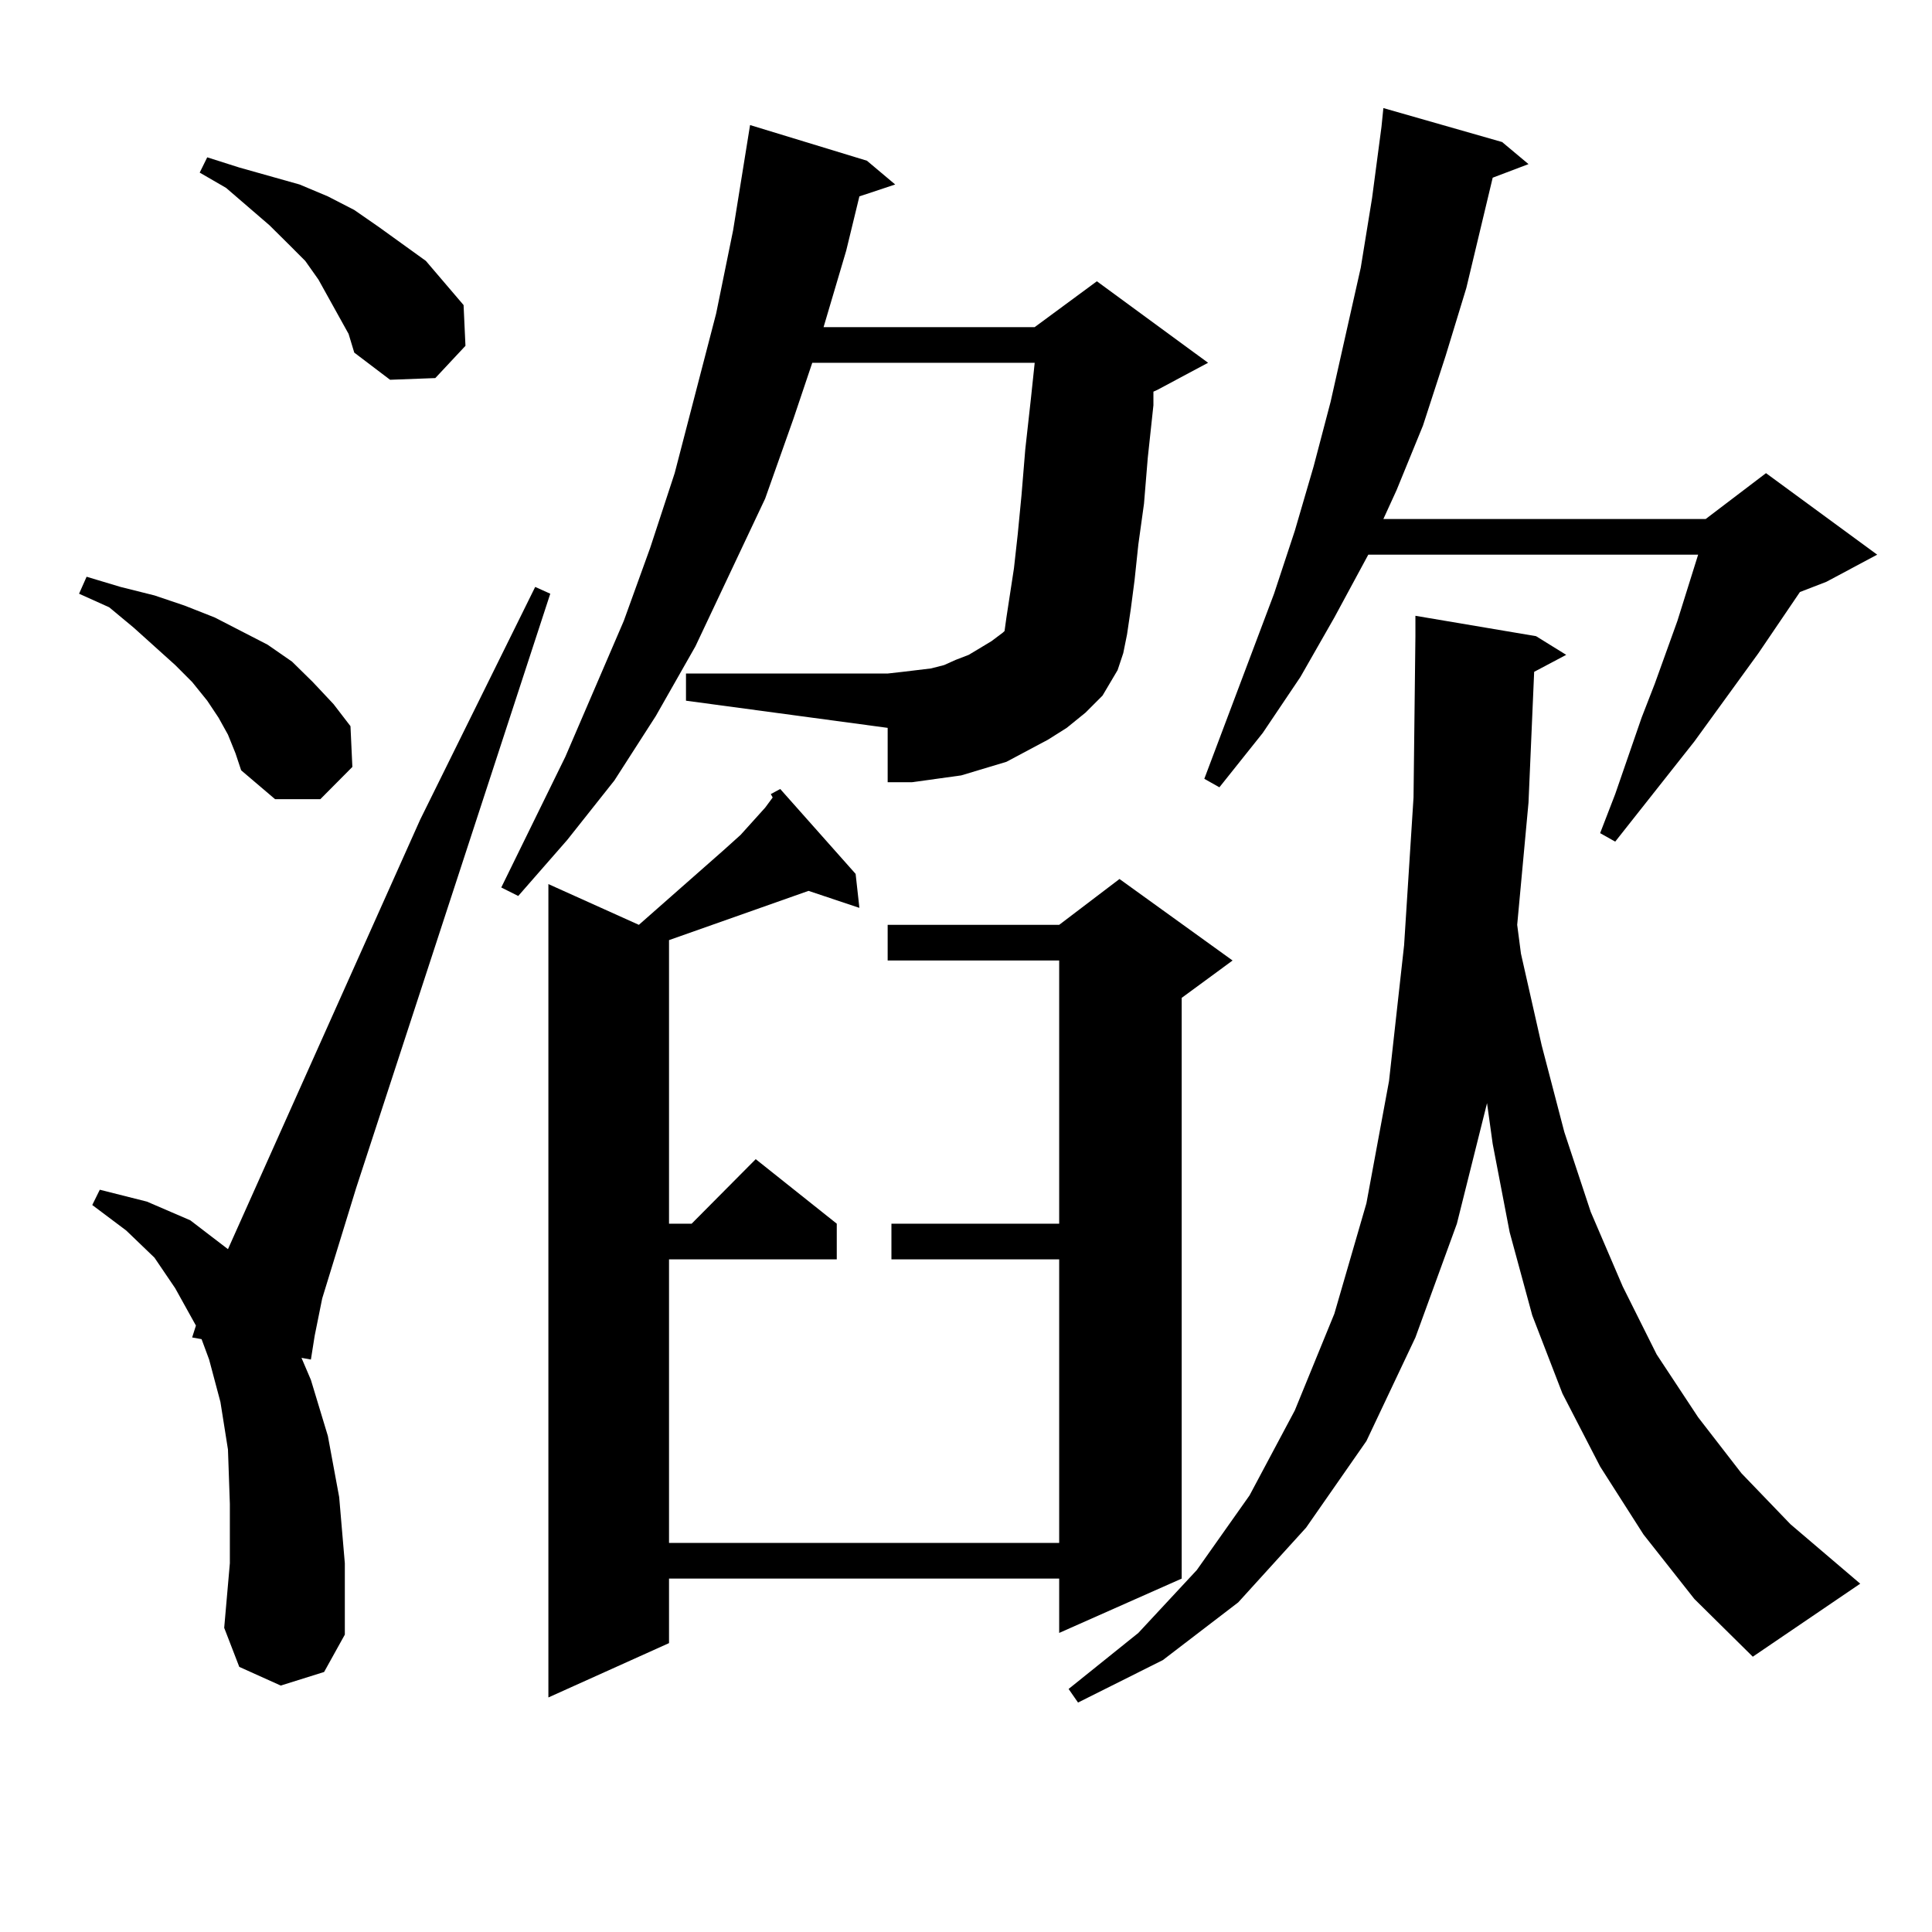
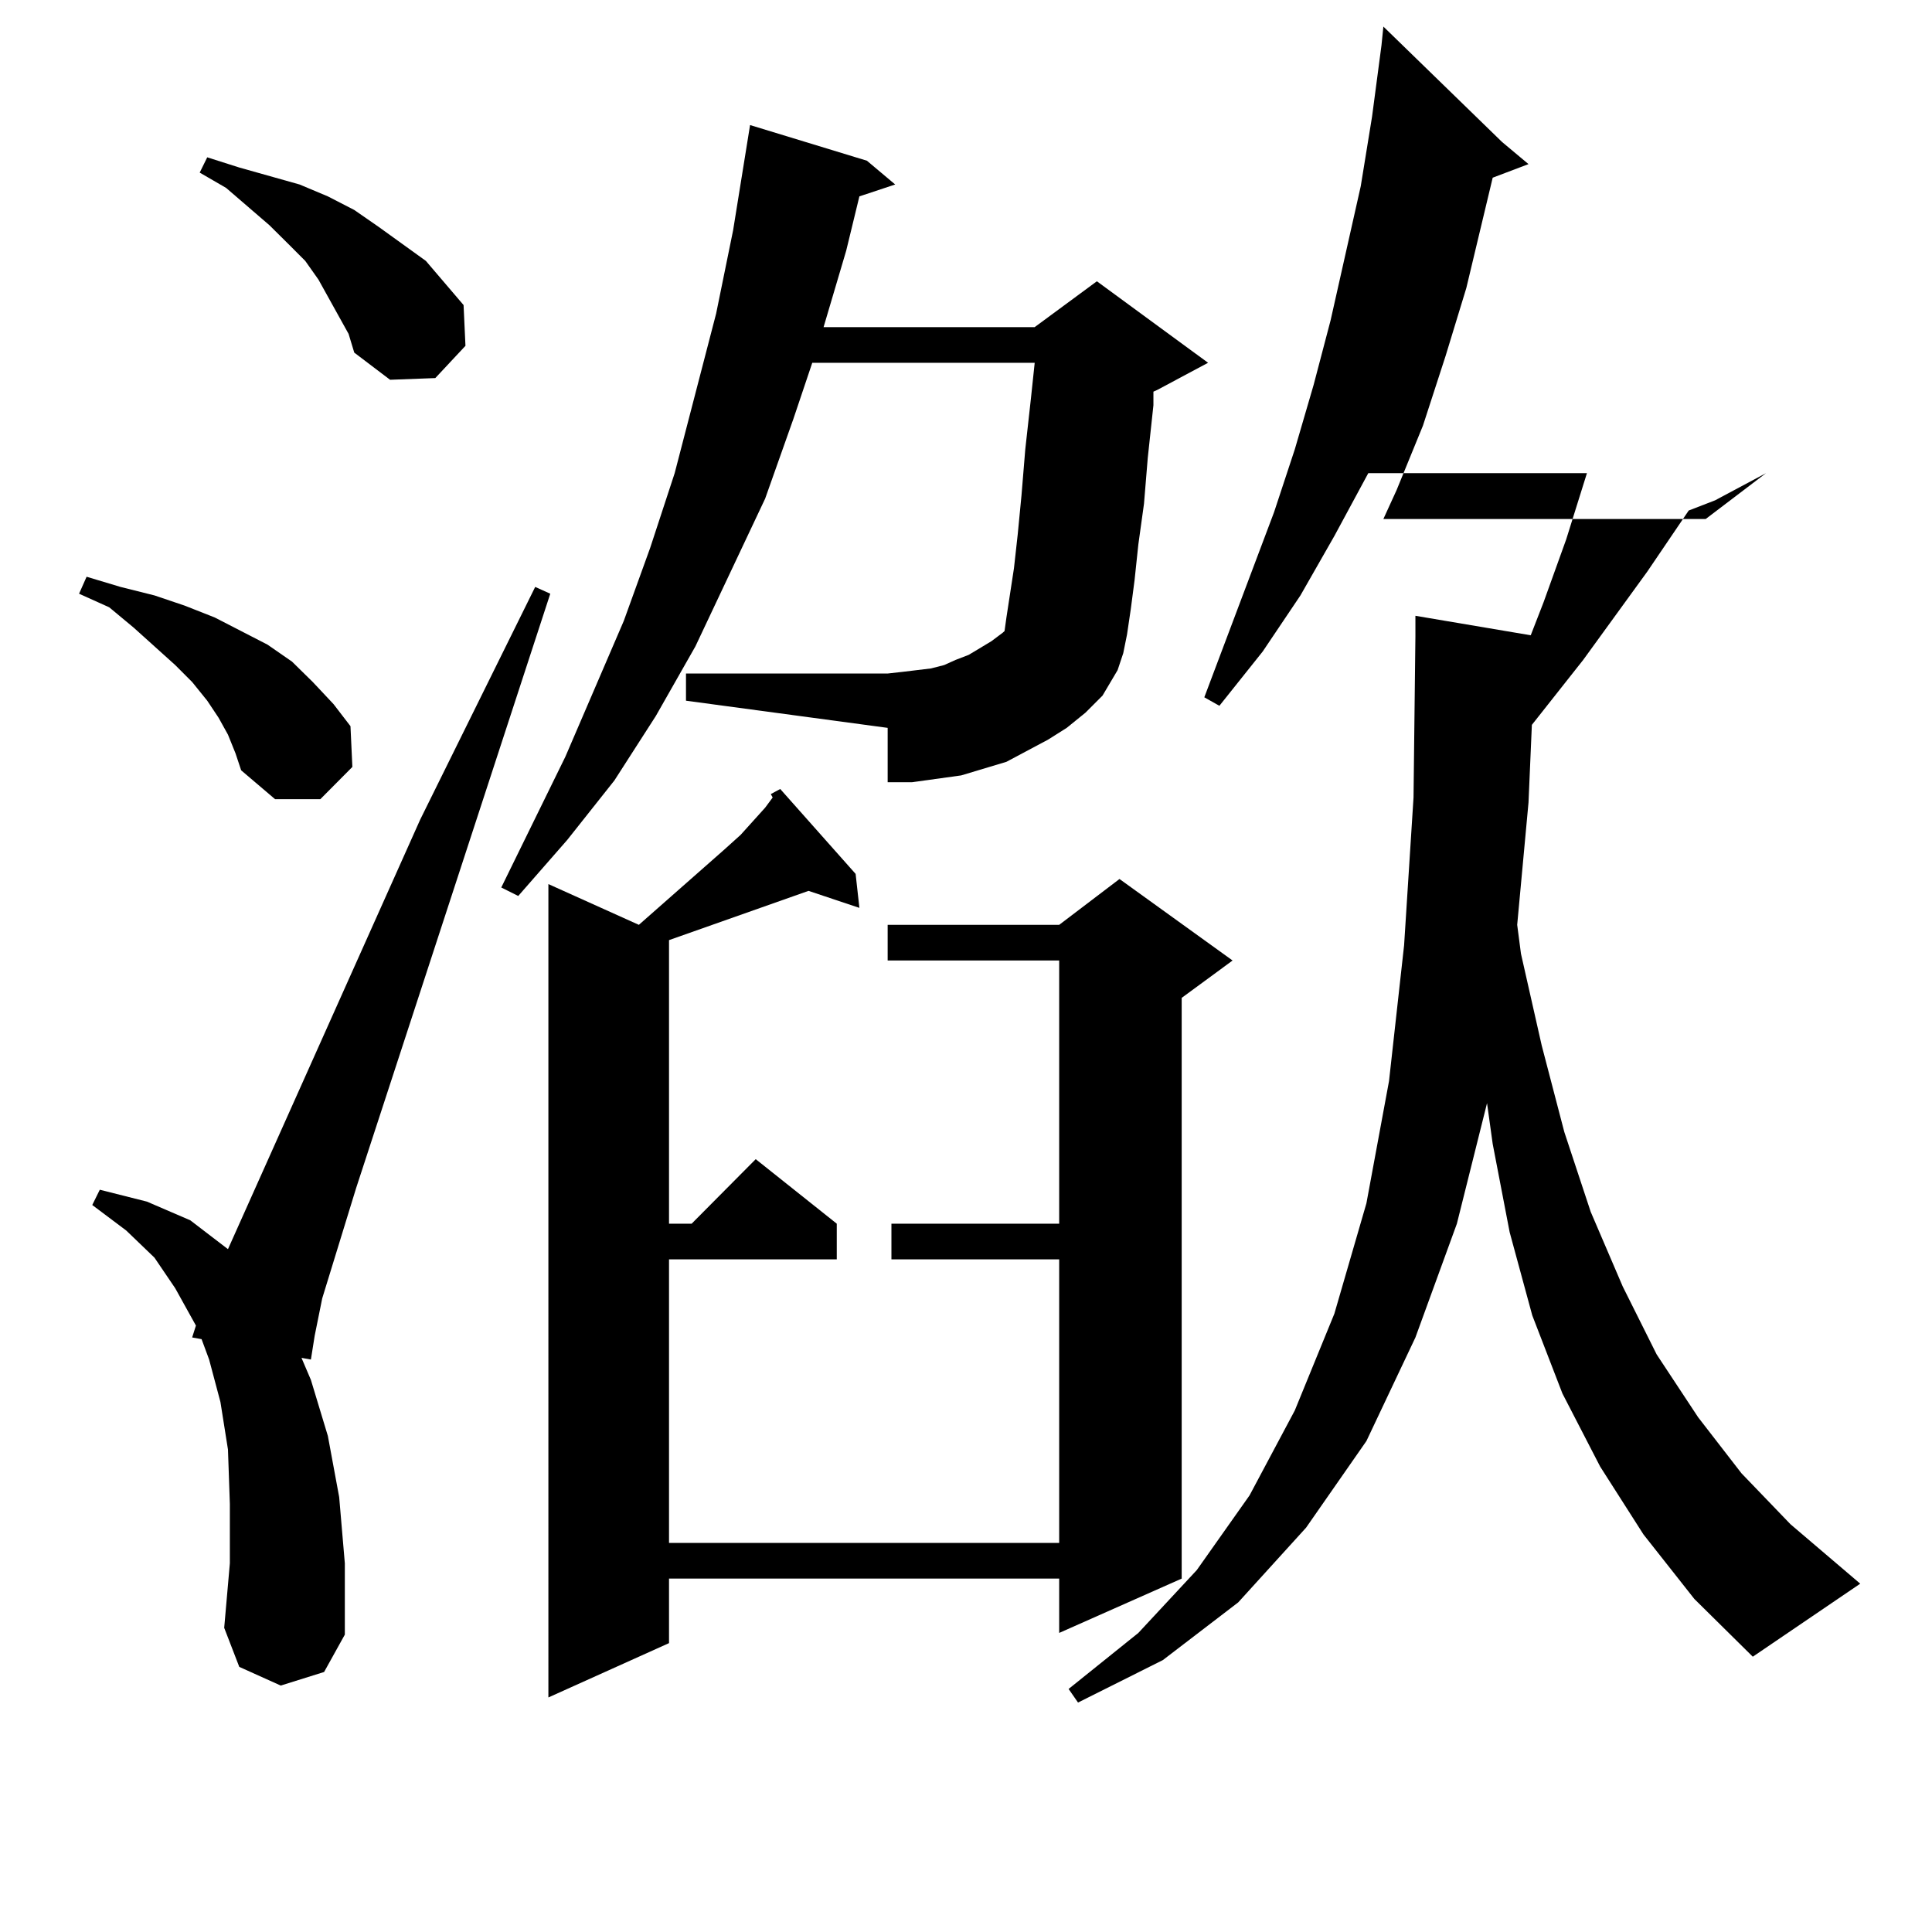
<svg xmlns="http://www.w3.org/2000/svg" version="1.1" id="图层_1" x="0px" y="0px" width="1000px" height="1000px" viewBox="0 0 1000 1000" enable-background="new 0 0 1000 1000" xml:space="preserve">
-   <path d="M117.997,380.258l-4.878-8.789l-5.854-8.789l-7.805-9.668l-8.78-8.789l-21.463-19.336L56.535,314.34l-15.609-7.031  l3.902-8.789l17.561,5.273l17.561,4.395l15.609,5.273l15.609,6.152l27.316,14.063l12.683,8.789l10.731,10.547l10.731,11.426  l8.78,11.426l0.976,21.094l-16.585,16.699h-23.414l-17.561-14.941l-2.927-8.789L117.997,380.258z M145.313,872.445l-21.463-9.668  l-7.805-20.215l2.927-33.398v-30.762l-0.976-28.125l-3.902-24.609l-5.854-21.973l-3.902-10.547l-4.878-0.879l1.951-6.152  l-10.731-19.336l-10.731-15.82l-14.634-14.063l-17.561-13.184l3.902-7.91l24.39,6.152l22.438,9.668l19.512,14.941l99.51-222.363  l59.511-120.41l7.805,3.516L184.337,614.926l-17.561,57.129l-3.902,19.336l-1.951,12.305l-4.878-0.879l4.878,11.426l8.78,29.004  l5.854,31.641l2.927,34.277v36.914l-10.731,19.336L145.313,872.445z M175.557,164.047l-10.731-19.336l-6.829-9.668l-8.78-8.789  l-9.756-9.668L117.021,97.25l-13.658-7.91l3.902-7.91l16.585,5.273l15.609,4.395l15.609,4.395l14.634,6.152l13.658,7.031  l12.683,8.789l24.39,17.578l9.756,11.426l9.756,11.426l0.976,21.094l-15.609,16.699l-23.414,0.879l-18.536-14.063l-2.927-9.668  L175.557,164.047z M552.133,376.742l-9.756,6.152l-21.463,11.426l-11.707,3.516l-11.707,3.516l-12.683,1.758l-12.683,1.758h-12.683  v-28.125l-104.388-14.063v-14.063h104.388l7.805-0.879l14.634-1.758l6.829-1.758l5.854-2.637l6.829-2.637l5.854-3.516l5.854-3.516  l5.854-4.395l0.976-0.879l0.976-7.031l3.902-25.488l1.951-17.578l1.951-20.215l1.951-23.73l2.927-26.367l1.951-18.457H420.429  l-9.756,29.004l-14.634,41.309l-36.097,76.465l-20.487,36.035l-21.463,33.398l-24.39,30.762l-25.365,29.004l-8.78-4.395  l33.17-67.676l30.243-70.313l13.658-37.793l12.683-38.672l21.463-82.617l8.78-43.066l8.78-54.492l60.486,18.457l14.634,12.305  l-18.536,6.152l-6.829,28.125l-11.707,39.551h109.266l32.194-23.73l57.56,42.188l-26.341,14.063l-1.951,0.879v7.031l-2.927,27.246  l-1.951,23.73l-2.927,21.094l-1.951,18.457l-1.951,14.941l-1.951,13.184l-1.951,9.668l-2.927,8.789l-7.805,13.184l-8.78,8.789  L552.133,376.742z M398.966,411.019l4.878-2.637l39.023,43.945l1.951,17.578l-26.341-8.789l-72.193,25.488v146.777h11.707  l33.17-33.398l41.95,33.398v18.457h-86.827v146.777H548.23V651.84h-86.827v-18.457h86.827v-136.23h-88.778v-18.457h88.778  l31.219-23.73l58.535,42.188l-26.341,19.336v300.586l-63.413,28.125v-28.125H346.284v33.398l-62.438,28.125V457.601l46.828,21.094  l43.901-38.672l8.78-7.91l12.683-14.063l3.902-5.273L398.966,411.019z M794.078,347.738l-2.927,67.676l-5.854,63.281l1.951,14.941  l10.731,47.461l11.707,44.824l13.658,41.309l16.585,38.672l17.561,35.156l21.463,32.52l22.438,29.004l25.365,26.367l36.097,30.762  l-55.608,37.793l-30.243-29.883l-26.341-33.398l-22.438-35.156l-19.512-37.793l-15.609-40.43l-11.707-43.066l-8.78-45.703  l-2.927-21.094l-15.609,62.402l-21.463,58.887l-25.365,53.613l-31.219,44.824l-35.121,38.672l-39.023,29.883l-43.901,21.973  l-4.878-7.031l36.097-29.004l30.243-32.52l27.316-38.672l23.414-43.945l20.487-50.098l16.585-57.129l11.707-63.281l7.805-70.313  l4.878-76.465l0.976-83.496v-10.547l62.438,10.547l15.609,9.668L794.078,347.738z M777.493,73.519l13.658,11.426l-18.536,7.031  l-13.658,57.129l-10.731,35.156l-11.707,36.035l-13.658,33.398l-6.829,14.941h166.825l31.219-23.73l57.56,42.188l-26.341,14.063  l-13.658,5.273l-21.463,31.641l-33.17,45.703l-40.975,51.855l-7.805-4.395l7.805-20.215l13.658-39.551l6.829-17.578l11.707-32.52  l10.731-34.277H708.227l-17.561,32.52l-17.561,30.762l-19.512,29.004l-22.438,28.125l-7.805-4.395l36.097-95.801l10.731-32.52  l9.756-33.398l8.78-33.398l15.609-69.434l5.854-36.035l4.878-36.914l0.976-9.668L777.493,73.519z" />
+   <path d="M117.997,380.258l-4.878-8.789l-5.854-8.789l-7.805-9.668l-8.78-8.789l-21.463-19.336L56.535,314.34l-15.609-7.031  l3.902-8.789l17.561,5.273l17.561,4.395l15.609,5.273l15.609,6.152l27.316,14.063l12.683,8.789l10.731,10.547l10.731,11.426  l8.78,11.426l0.976,21.094l-16.585,16.699h-23.414l-17.561-14.941l-2.927-8.789L117.997,380.258z M145.313,872.445l-21.463-9.668  l-7.805-20.215l2.927-33.398v-30.762l-0.976-28.125l-3.902-24.609l-5.854-21.973l-3.902-10.547l-4.878-0.879l1.951-6.152  l-10.731-19.336l-10.731-15.82l-14.634-14.063l-17.561-13.184l3.902-7.91l24.39,6.152l22.438,9.668l19.512,14.941l99.51-222.363  l59.511-120.41l7.805,3.516L184.337,614.926l-17.561,57.129l-3.902,19.336l-1.951,12.305l-4.878-0.879l4.878,11.426l8.78,29.004  l5.854,31.641l2.927,34.277v36.914l-10.731,19.336L145.313,872.445z M175.557,164.047l-10.731-19.336l-6.829-9.668l-8.78-8.789  l-9.756-9.668L117.021,97.25l-13.658-7.91l3.902-7.91l16.585,5.273l15.609,4.395l15.609,4.395l14.634,6.152l13.658,7.031  l12.683,8.789l24.39,17.578l9.756,11.426l9.756,11.426l0.976,21.094l-15.609,16.699l-23.414,0.879l-18.536-14.063l-2.927-9.668  L175.557,164.047z M552.133,376.742l-9.756,6.152l-21.463,11.426l-11.707,3.516l-11.707,3.516l-12.683,1.758l-12.683,1.758h-12.683  v-28.125l-104.388-14.063v-14.063h104.388l7.805-0.879l14.634-1.758l6.829-1.758l5.854-2.637l6.829-2.637l5.854-3.516l5.854-3.516  l5.854-4.395l0.976-0.879l0.976-7.031l3.902-25.488l1.951-17.578l1.951-20.215l1.951-23.73l2.927-26.367l1.951-18.457H420.429  l-9.756,29.004l-14.634,41.309l-36.097,76.465l-20.487,36.035l-21.463,33.398l-24.39,30.762l-25.365,29.004l-8.78-4.395  l33.17-67.676l30.243-70.313l13.658-37.793l12.683-38.672l21.463-82.617l8.78-43.066l8.78-54.492l60.486,18.457l14.634,12.305  l-18.536,6.152l-6.829,28.125l-11.707,39.551h109.266l32.194-23.73l57.56,42.188l-26.341,14.063l-1.951,0.879v7.031l-2.927,27.246  l-1.951,23.73l-2.927,21.094l-1.951,18.457l-1.951,14.941l-1.951,13.184l-1.951,9.668l-2.927,8.789l-7.805,13.184l-8.78,8.789  L552.133,376.742z M398.966,411.019l4.878-2.637l39.023,43.945l1.951,17.578l-26.341-8.789l-72.193,25.488v146.777h11.707  l33.17-33.398l41.95,33.398v18.457h-86.827v146.777H548.23V651.84h-86.827v-18.457h86.827v-136.23h-88.778v-18.457h88.778  l31.219-23.73l58.535,42.188l-26.341,19.336v300.586l-63.413,28.125v-28.125H346.284v33.398l-62.438,28.125V457.601l46.828,21.094  l43.901-38.672l8.78-7.91l12.683-14.063l3.902-5.273L398.966,411.019z M794.078,347.738l-2.927,67.676l-5.854,63.281l1.951,14.941  l10.731,47.461l11.707,44.824l13.658,41.309l16.585,38.672l17.561,35.156l21.463,32.52l22.438,29.004l25.365,26.367l36.097,30.762  l-55.608,37.793l-30.243-29.883l-26.341-33.398l-22.438-35.156l-19.512-37.793l-15.609-40.43l-11.707-43.066l-8.78-45.703  l-2.927-21.094l-15.609,62.402l-21.463,58.887l-25.365,53.613l-31.219,44.824l-35.121,38.672l-39.023,29.883l-43.901,21.973  l-4.878-7.031l36.097-29.004l30.243-32.52l27.316-38.672l23.414-43.945l20.487-50.098l16.585-57.129l11.707-63.281l7.805-70.313  l4.878-76.465l0.976-83.496v-10.547l62.438,10.547l15.609,9.668L794.078,347.738z M777.493,73.519l13.658,11.426l-18.536,7.031  l-13.658,57.129l-10.731,35.156l-11.707,36.035l-13.658,33.398l-6.829,14.941h166.825l31.219-23.73l-26.341,14.063  l-13.658,5.273l-21.463,31.641l-33.17,45.703l-40.975,51.855l-7.805-4.395l7.805-20.215l13.658-39.551l6.829-17.578l11.707-32.52  l10.731-34.277H708.227l-17.561,32.52l-17.561,30.762l-19.512,29.004l-22.438,28.125l-7.805-4.395l36.097-95.801l10.731-32.52  l9.756-33.398l8.78-33.398l15.609-69.434l5.854-36.035l4.878-36.914l0.976-9.668L777.493,73.519z" />
</svg>